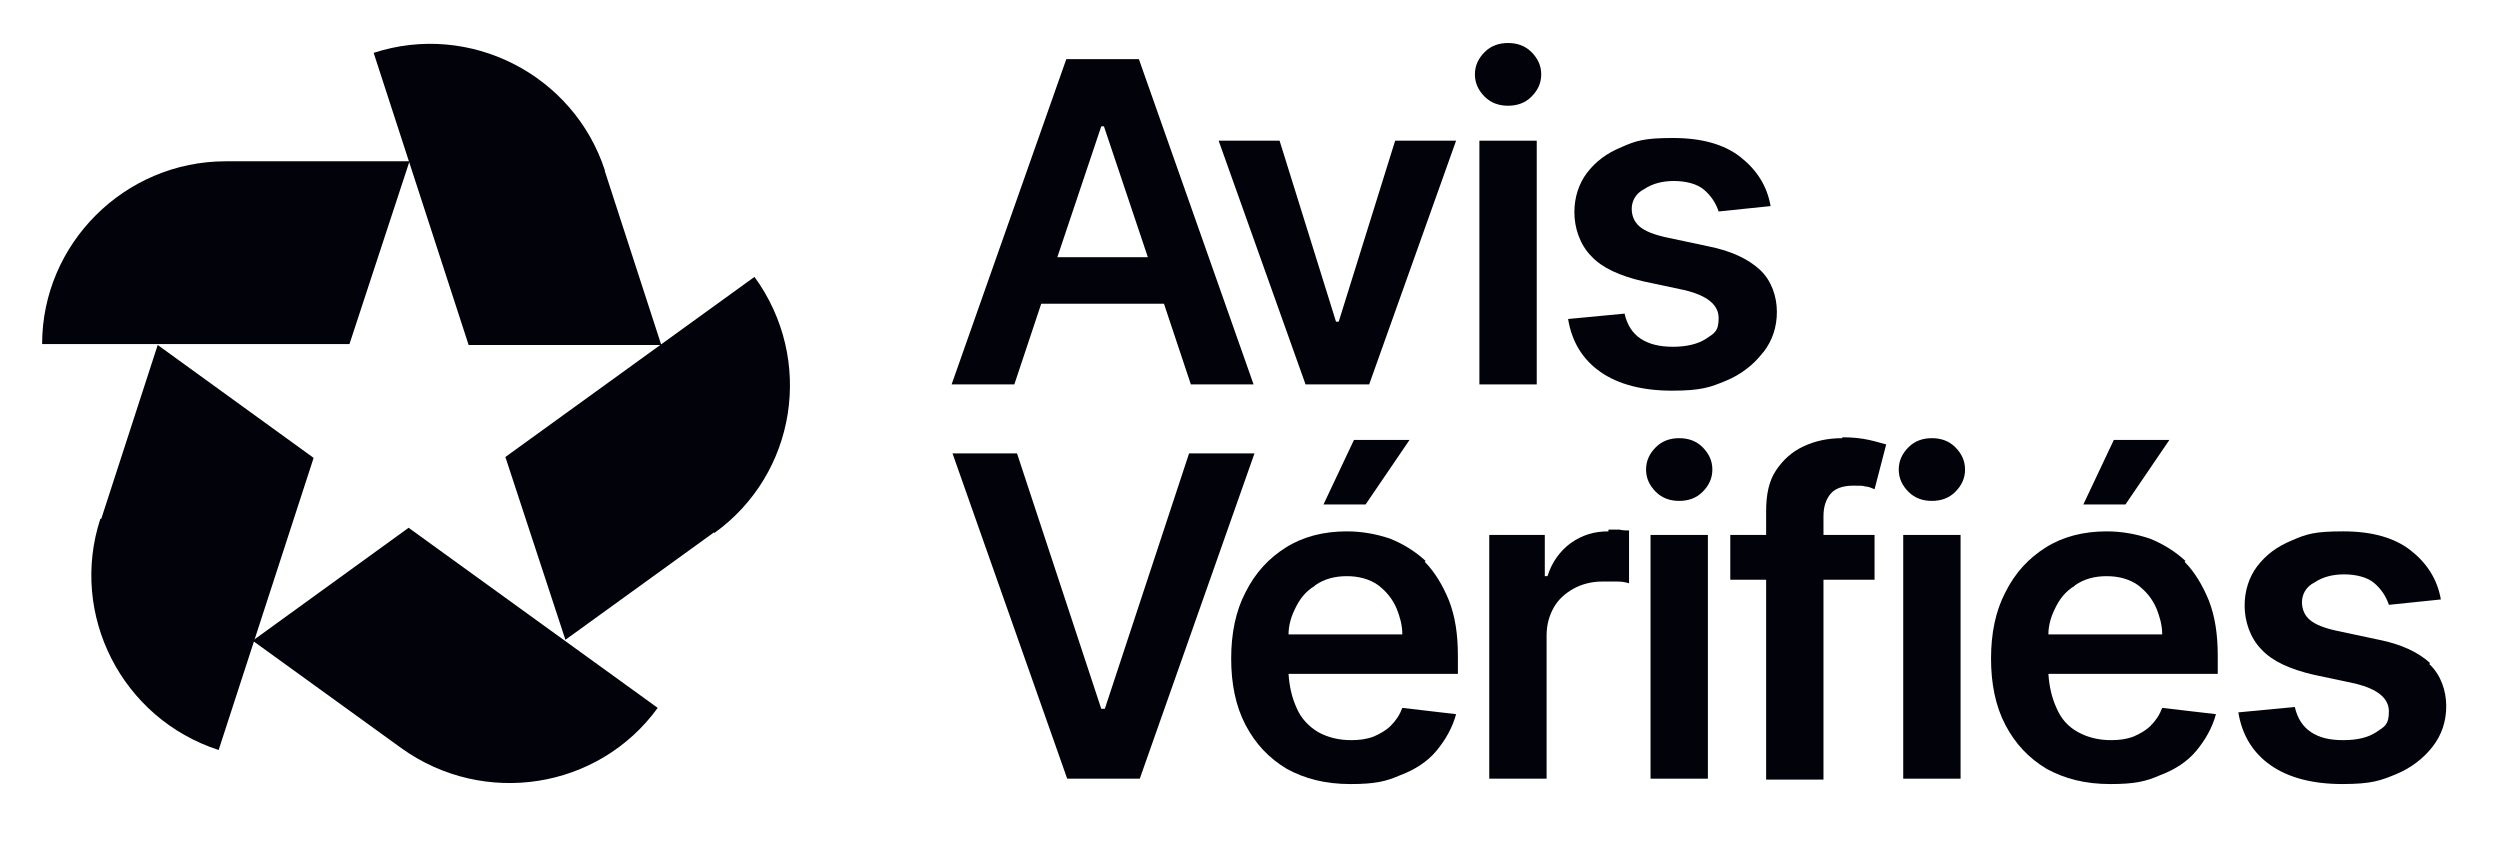
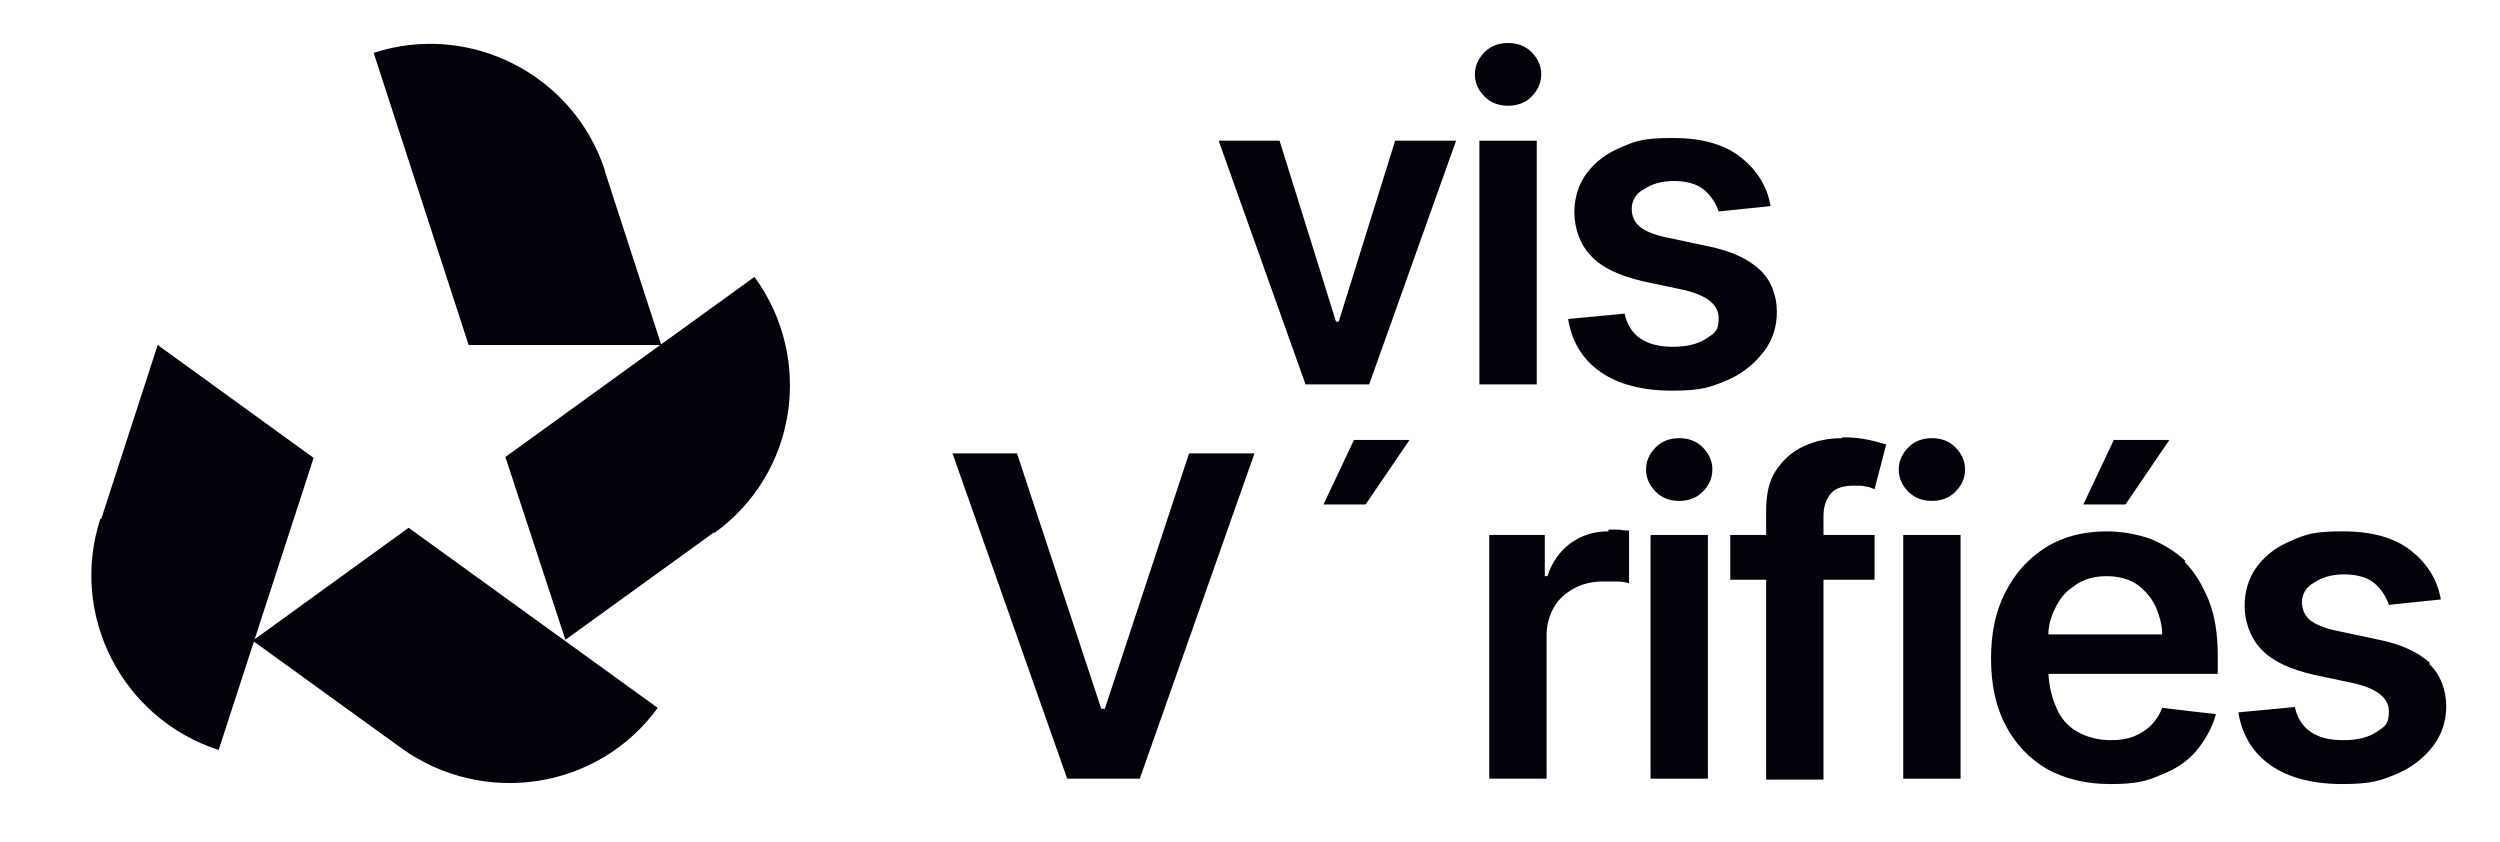
<svg xmlns="http://www.w3.org/2000/svg" id="Calque_1" version="1.1" viewBox="0 0 279 94">
  <defs>
    <style>
      .st0 {
        fill: #02020a;
      }
    </style>
  </defs>
-   <path class="st0" d="M116.3,33.9h13.6l3,9h7l-12.8-36.3h-8.1l-12.8,36.3h7l3-9h0ZM122.9,14.1h.3l4.9,14.6h-10.1l4.9-14.6Z" />
  <path class="st0" d="M152.8,42.9l9.7-27.2h-6.8l-6.3,20.2h-.3l-6.3-20.2h-6.8l9.7,27.2h7.1Z" />
  <path class="st0" d="M171.5,15.7h-6.4v27.2h6.4V15.7Z" />
  <path class="st0" d="M168.3,11.8c1,0,1.9-.3,2.6-1,.7-.7,1.1-1.5,1.1-2.5s-.4-1.8-1.1-2.5c-.7-.7-1.6-1-2.6-1s-1.9.3-2.6,1c-.7.7-1.1,1.5-1.1,2.5s.4,1.8,1.1,2.5c.7.7,1.6,1,2.6,1h0Z" />
  <path class="st0" d="M196.8,39.3c1-1.3,1.5-2.8,1.5-4.5s-.6-3.5-1.9-4.7c-1.3-1.2-3.2-2.1-5.7-2.6l-4.7-1c-1.4-.3-2.4-.7-3-1.2-.6-.5-.9-1.2-.9-2s.4-1.7,1.4-2.2c.9-.6,2-.9,3.3-.9s2.6.3,3.4,1c.8.7,1.3,1.5,1.6,2.4l5.8-.6c-.4-2.3-1.6-4.1-3.4-5.5-1.8-1.4-4.3-2.1-7.5-2.1s-4.1.3-5.7,1c-1.7.7-2.9,1.6-3.9,2.9-.9,1.2-1.4,2.7-1.4,4.4s.6,3.6,1.9,4.9c1.2,1.3,3.2,2.2,5.8,2.8l4.7,1c2.4.6,3.7,1.6,3.7,3.1s-.5,1.7-1.4,2.3c-.9.6-2.2.9-3.7.9s-2.7-.3-3.6-.9c-.9-.6-1.5-1.5-1.8-2.8l-6.3.6c.4,2.5,1.6,4.5,3.6,5.9,2,1.4,4.7,2.1,8,2.1s4.3-.4,6-1.1c1.7-.7,3.1-1.8,4.1-3.1h0Z" />
  <path class="st0" d="M132.7,50.6l-9.4,28.5h-.4l-9.4-28.5h-7.2l12.8,36.3h8.1l12.8-36.3h-7.2Z" />
  <path class="st0" d="M147.7,56.3h4.7l4.9-7.2h-6.2l-3.4,7.2Z" />
-   <path class="st0" d="M159.1,62.6c-1.2-1.1-2.5-1.9-4-2.5-1.5-.5-3.1-.8-4.8-.8-2.6,0-4.9.6-6.8,1.8-1.9,1.2-3.4,2.8-4.5,5-1.1,2.1-1.6,4.6-1.6,7.4s.5,5.3,1.6,7.4c1.1,2.1,2.6,3.7,4.6,4.9,2,1.1,4.3,1.7,7.1,1.7s4-.3,5.6-1c1.6-.6,3-1.5,4-2.7,1-1.2,1.8-2.6,2.2-4.1l-6-.7c-.3.8-.7,1.4-1.3,2-.5.5-1.2.9-1.9,1.2-.8.3-1.6.4-2.5.4-1.4,0-2.6-.3-3.7-.9-1-.6-1.9-1.5-2.4-2.7-.5-1.1-.8-2.3-.9-3.8h18.9v-2c0-2.4-.3-4.4-1-6.2-.7-1.7-1.6-3.2-2.7-4.3h0ZM146.8,65.3c1-.7,2.2-1,3.5-1s2.5.3,3.5,1c.9.7,1.6,1.5,2.1,2.7.3.8.6,1.7.6,2.8h-12.7c0-1,.3-2,.7-2.8.5-1.1,1.2-2,2.2-2.6Z" />
  <path class="st0" d="M179.5,59.3c-1.6,0-2.9.4-4.2,1.3-1.2.9-2.1,2.1-2.6,3.7h-.3v-4.6h-6.2v27.2h6.4v-16c0-1.2.3-2.2.8-3.1.5-.9,1.3-1.6,2.2-2.1.9-.5,2-.8,3.2-.8s1.1,0,1.7,0c.6,0,1,.1,1.3.2v-5.9c-.3,0-.7,0-1.1-.1-.4,0-.8,0-1.2,0h0Z" />
  <path class="st0" d="M187.4,48.9c-1,0-1.9.3-2.6,1-.7.7-1.1,1.5-1.1,2.5s.4,1.8,1.1,2.5c.7.7,1.6,1,2.6,1s1.9-.3,2.6-1c.7-.7,1.1-1.5,1.1-2.5s-.4-1.8-1.1-2.5c-.7-.7-1.6-1-2.6-1h0Z" />
  <path class="st0" d="M190.6,59.7h-6.4v27.2h6.4v-27.2Z" />
  <path class="st0" d="M205.6,48.9c-1.6,0-3,.3-4.3.9-1.3.6-2.3,1.5-3.1,2.7-.8,1.2-1.1,2.7-1.1,4.6v2.6h-4v5h4v22.3h6.4v-22.3h5.7v-5h-5.7v-2.1c0-1.1.3-1.9.8-2.5.5-.6,1.4-.9,2.5-.9s1,0,1.4.1c.4,0,.7.2,1,.3l1.3-5c-.4-.1-1-.3-1.9-.5-.9-.2-1.9-.3-3-.3h0Z" />
  <path class="st0" d="M218.8,59.7h-6.4v27.2h6.4v-27.2Z" />
  <path class="st0" d="M215.6,48.9c-1,0-1.9.3-2.6,1-.7.7-1.1,1.5-1.1,2.5s.4,1.8,1.1,2.5c.7.7,1.6,1,2.6,1s1.9-.3,2.6-1c.7-.7,1.1-1.5,1.1-2.5s-.4-1.8-1.1-2.5c-.7-.7-1.6-1-2.6-1h0Z" />
  <path class="st0" d="M242.1,49.1h-6.2l-3.4,7.2h4.7l4.9-7.2Z" />
  <path class="st0" d="M243.9,62.6c-1.2-1.1-2.5-1.9-4-2.5-1.5-.5-3.1-.8-4.8-.8-2.6,0-4.9.6-6.8,1.8-1.9,1.2-3.4,2.8-4.5,5-1.1,2.1-1.6,4.6-1.6,7.4s.5,5.3,1.6,7.4c1.1,2.1,2.6,3.7,4.6,4.9,2,1.1,4.3,1.7,7.1,1.7s4-.3,5.6-1c1.6-.6,3-1.5,4-2.7,1-1.2,1.8-2.6,2.2-4.1l-6-.7c-.3.8-.7,1.4-1.3,2-.5.5-1.2.9-1.9,1.2-.8.3-1.6.4-2.5.4-1.4,0-2.6-.3-3.7-.9s-1.9-1.5-2.4-2.7c-.5-1.1-.8-2.3-.9-3.8h18.9v-2c0-2.4-.3-4.4-1-6.2-.7-1.7-1.6-3.2-2.7-4.3h0ZM231.6,65.3c1-.7,2.2-1,3.5-1s2.5.3,3.5,1c.9.7,1.6,1.5,2.1,2.7.3.8.6,1.7.6,2.8h-12.7c0-1,.3-2,.7-2.8.5-1.1,1.2-2,2.2-2.6h0Z" />
  <path class="st0" d="M271.2,74c-1.3-1.2-3.2-2.1-5.7-2.6l-4.7-1c-1.4-.3-2.4-.7-3-1.2-.6-.5-.9-1.2-.9-2s.4-1.7,1.4-2.2c.9-.6,2-.9,3.3-.9s2.6.3,3.4,1c.8.7,1.3,1.5,1.6,2.4l5.8-.6c-.4-2.3-1.6-4.1-3.4-5.5-1.8-1.4-4.3-2.1-7.5-2.1s-4.1.3-5.7,1c-1.7.7-2.9,1.6-3.9,2.9-.9,1.2-1.4,2.7-1.4,4.4s.6,3.6,1.9,4.9c1.2,1.3,3.2,2.2,5.8,2.8l4.7,1c2.4.6,3.7,1.6,3.7,3.1s-.5,1.7-1.4,2.3c-.9.6-2.1.9-3.7.9s-2.7-.3-3.6-.9c-.9-.6-1.5-1.5-1.8-2.8l-6.3.6c.4,2.5,1.6,4.5,3.6,5.9,2,1.4,4.7,2.1,8,2.1s4.3-.4,6-1.1c1.7-.7,3.1-1.8,4.1-3.1,1-1.3,1.5-2.8,1.5-4.5s-.6-3.5-1.9-4.7h0Z" />
-   <path class="st0" d="M25.2,18c-11.3,0-20.5,9.2-20.5,20.4h34.3l6.7-20.4h-20.5Z" />
  <path class="st0" d="M67.5,19c-3.5-10.7-15.1-16.6-25.8-13.1l10.6,32.6h21.5l-6.3-19.4Z" />
  <path class="st0" d="M79.7,59.5c9.2-6.6,11.2-19.4,4.5-28.6l-27.8,20.1,6.7,20.4,16.6-12h0Z" />
  <path class="st0" d="M44.8,83.5c9.2,6.6,22,4.6,28.6-4.5l-27.8-20.1-17.4,12.6,16.6,12Z" />
  <path class="st0" d="M11.2,57.9c-3.5,10.7,2.4,22.3,13.2,25.8l10.6-32.6-17.4-12.6-6.3,19.4Z" />
</svg>